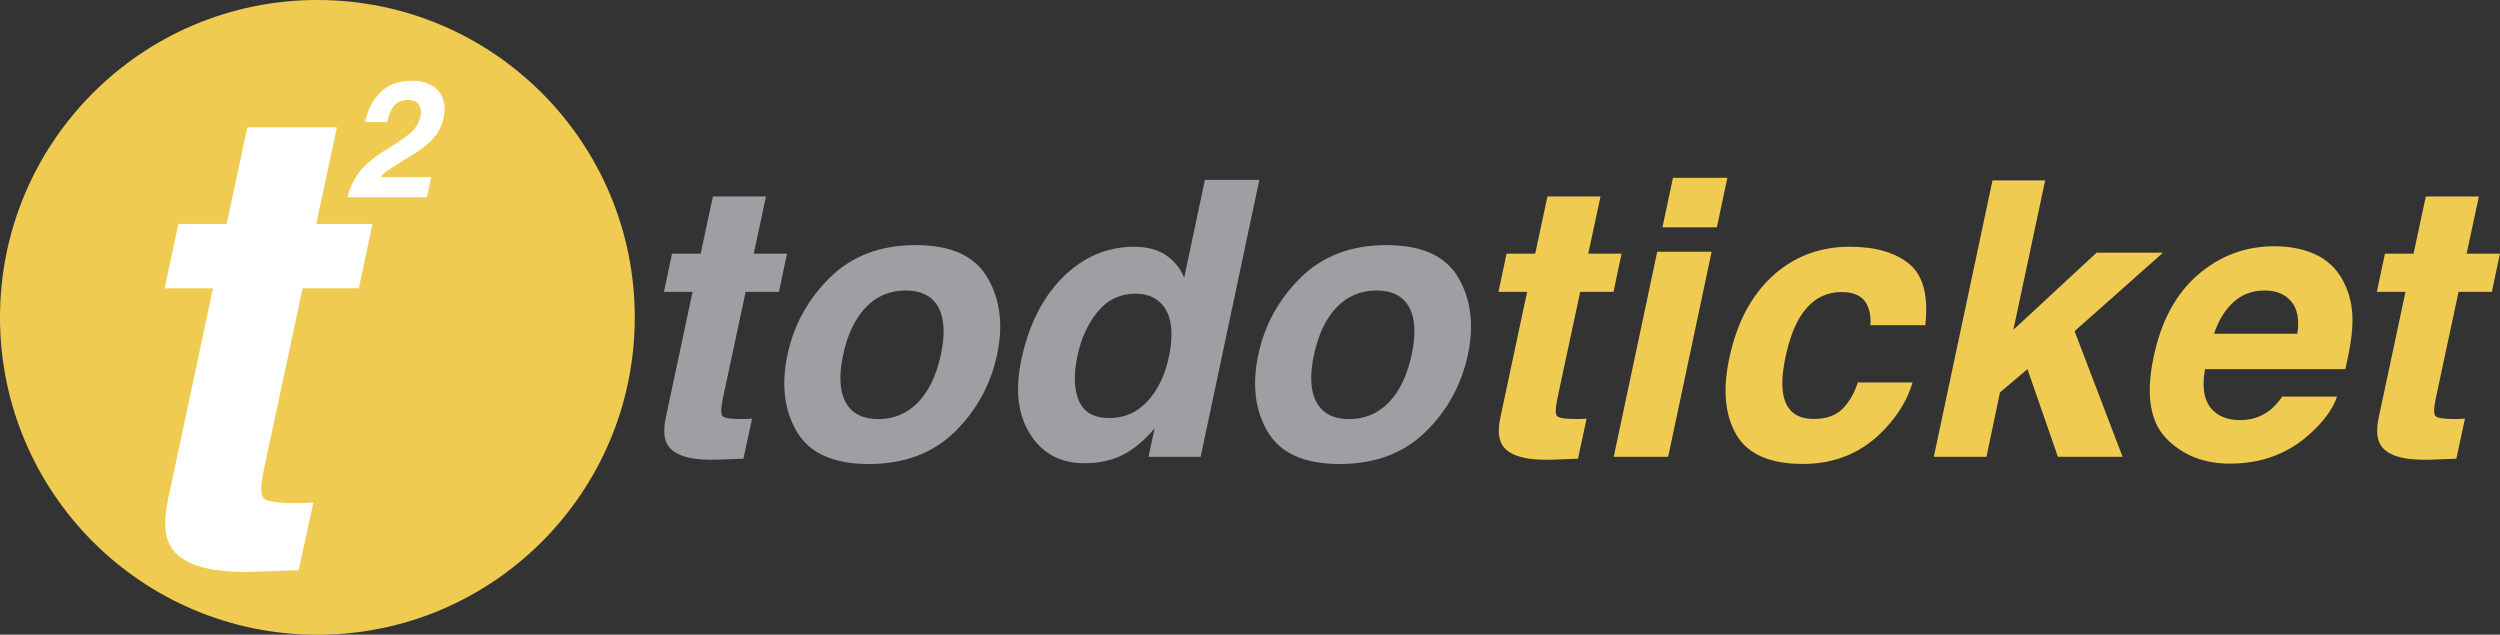
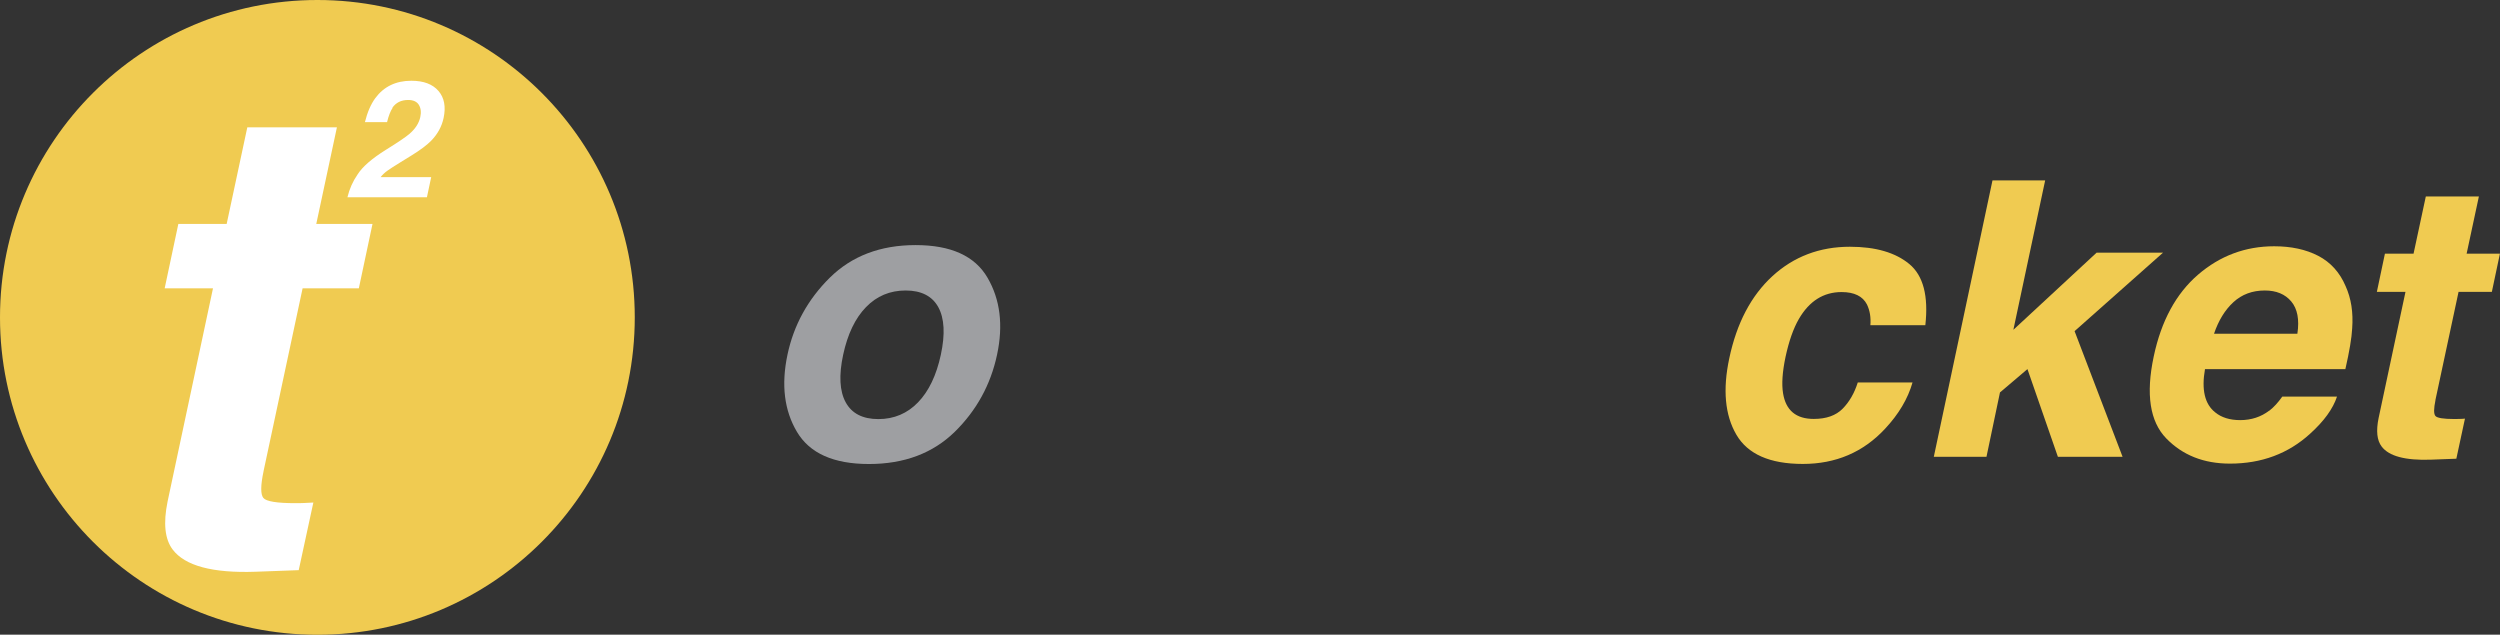
<svg xmlns="http://www.w3.org/2000/svg" id="Capa_1" data-name="Capa 1" viewBox="0 0 316.1 80.25">
  <rect x="0" y="0" width="316.1" height="80.25" fill="#333333" stroke="none" />
  <defs>
    <style> .cls-1 { fill: #f0cb51; } .cls-2 { fill: #9e9fa2; } .cls-3 { fill: #fff; } </style>
  </defs>
  <circle class="cls-1" cx="40.13" cy="40.13" r="40.13" />
  <path class="cls-3" d="M33.32,59.61c-.38,1.79-.38,2.91-.02,3.35.36.44,1.71.66,4.04.66.35,0,.72,0,1.1-.02.39-.01.78-.03,1.18-.06l-1.85,8.55-5.46.2c-5.44.19-8.93-.75-10.48-2.81-.99-1.31-1.2-3.33-.64-6.07l5.74-26.95h-6.11l1.73-8.15h6.11l2.61-12.21h11.33l-2.61,12.21h7.11l-1.73,8.15h-7.11l-4.94,23.13Z" />
  <path class="cls-3" d="M49.64,13.64c-.26.38-.5.98-.7,1.8h-2.8c.31-1.25.75-2.26,1.31-3.03,1.08-1.46,2.6-2.2,4.56-2.2,1.55,0,2.69.43,3.43,1.29.74.86.95,2,.65,3.41-.23,1.09-.76,2.05-1.58,2.89-.55.56-1.38,1.18-2.5,1.87l-1.33.82c-.83.51-1.4.88-1.72,1.11-.32.23-.6.5-.84.8h6.4l-.54,2.54h-10.05c.25-1.05.68-2.01,1.28-2.88.62-.98,1.81-2.01,3.57-3.11,1.53-.95,2.54-1.63,3.01-2.04.74-.64,1.18-1.34,1.35-2.1.14-.62.07-1.14-.18-1.55s-.71-.62-1.35-.62c-.88,0-1.54.33-2,.98Z" />
  <g>
-     <path class="cls-2" d="M91.36,50.6c-.22,1.06-.23,1.72-.01,1.99s1.01.39,2.39.39c.21,0,.42,0,.65-.01.23,0,.46-.02.7-.04l-1.09,5.07-3.24.12c-3.22.11-5.29-.44-6.21-1.67-.59-.78-.71-1.97-.38-3.59l3.4-15.96h-3.62l1.02-4.83h3.62l1.55-7.23h6.71l-1.55,7.23h4.21l-1.02,4.83h-4.21l-2.93,13.7Z" />
    <path class="cls-2" d="M124.86,35.11c1.6,2.74,2.01,5.99,1.21,9.73-.81,3.81-2.6,7.06-5.36,9.77-2.77,2.7-6.38,4.06-10.84,4.06s-7.49-1.35-9.1-4.06c-1.61-2.7-2.01-5.96-1.2-9.77.79-3.74,2.58-6.99,5.35-9.73,2.78-2.74,6.39-4.12,10.85-4.12s7.49,1.37,9.09,4.12ZM114.51,36.73c-1.98,0-3.66.7-5.02,2.11-1.36,1.4-2.32,3.41-2.88,6.01-.56,2.6-.45,4.61.32,6.02.77,1.41,2.15,2.12,4.13,2.12s3.66-.71,5.02-2.12c1.36-1.41,2.32-3.42,2.88-6.02.56-2.6.45-4.6-.32-6.01-.77-1.4-2.15-2.11-4.13-2.11Z" />
-     <path class="cls-2" d="M147.37,32.23c1.06.7,1.85,1.66,2.36,2.88l2.62-12.37h6.88l-7.42,35.02h-6.59l.76-3.59c-1.3,1.54-2.65,2.66-4.03,3.35-1.39.7-3,1.05-4.84,1.05-3.03,0-5.32-1.23-6.86-3.68-1.55-2.45-1.92-5.59-1.11-9.43.95-4.43,2.72-7.91,5.29-10.45,2.58-2.54,5.57-3.81,8.98-3.81,1.57,0,2.89.34,3.97,1.02ZM143.66,37.13c-1.98,0-3.6.75-4.84,2.25-1.25,1.5-2.11,3.36-2.58,5.58-.51,2.39-.44,4.31.19,5.75.63,1.44,1.91,2.15,3.83,2.15s3.53-.71,4.84-2.14c1.31-1.43,2.2-3.28,2.68-5.54.67-3.17.35-5.44-.95-6.8-.81-.82-1.86-1.24-3.16-1.24Z" />
-     <path class="cls-2" d="M184.39,35.11c1.6,2.74,2.01,5.99,1.21,9.73-.81,3.81-2.6,7.06-5.36,9.77-2.77,2.7-6.38,4.06-10.84,4.06s-7.49-1.35-9.1-4.06c-1.61-2.7-2.01-5.96-1.2-9.77.79-3.74,2.58-6.99,5.35-9.73,2.78-2.74,6.39-4.12,10.85-4.12s7.49,1.37,9.09,4.12ZM174.04,36.73c-1.98,0-3.66.7-5.02,2.11-1.36,1.4-2.32,3.41-2.88,6.01-.56,2.6-.45,4.61.32,6.02.77,1.41,2.15,2.12,4.13,2.12s3.66-.71,5.02-2.12c1.36-1.41,2.32-3.42,2.88-6.02.56-2.6.45-4.6-.32-6.01-.77-1.4-2.15-2.11-4.13-2.11Z" />
-     <path class="cls-1" d="M196.88,50.6c-.22,1.06-.23,1.72-.01,1.99s1.01.39,2.39.39c.21,0,.42,0,.65-.01.23,0,.46-.02.7-.04l-1.09,5.07-3.24.12c-3.22.11-5.29-.44-6.21-1.67-.59-.78-.71-1.97-.38-3.59l3.4-15.96h-3.62l1.02-4.83h3.62l1.55-7.23h6.71l-1.55,7.23h4.21l-1.02,4.83h-4.21l-2.93,13.7Z" />
-     <path class="cls-1" d="M209.54,31.83h6.88l-5.5,25.93h-6.88l5.5-25.93ZM211.53,22.48h6.88l-1.33,6.26h-6.88l1.33-6.26Z" />
    <path class="cls-1" d="M234.9,48.36h6.92c-.59,2.06-1.75,4.01-3.47,5.85-2.76,2.97-6.23,4.45-10.4,4.45s-6.98-1.24-8.41-3.71c-1.44-2.47-1.73-5.69-.89-9.64.94-4.46,2.76-7.92,5.46-10.4,2.7-2.47,5.97-3.71,9.79-3.71,3.25,0,5.76.73,7.52,2.19,1.76,1.46,2.43,4.04,2.02,7.73h-6.95c.08-.97-.06-1.84-.43-2.62-.54-1.05-1.61-1.57-3.21-1.57-2.28,0-4.08,1.13-5.4,3.4-.7,1.21-1.26,2.81-1.69,4.81-.4,1.9-.5,3.43-.31,4.59.35,2.16,1.64,3.24,3.88,3.24,1.59,0,2.8-.43,3.65-1.29.85-.86,1.49-1.97,1.92-3.33Z" />
    <path class="cls-1" d="M252.88,49.6l-1.71,8.16h-6.66l7.42-34.95h6.66l-4.02,18.89,10.52-9.75h8.4l-11.18,9.92,6.07,15.89h-8.18l-3.85-11.09-3.45,2.93Z" />
    <path class="cls-1" d="M286.93,51.93c.56-.43,1.1-1.02,1.64-1.78h6.92c-.51,1.54-1.64,3.1-3.4,4.69-2.76,2.52-6.14,3.78-10.14,3.78-3.3,0-5.98-1.06-8.05-3.19-2.07-2.13-2.6-5.58-1.58-10.37.95-4.49,2.82-7.93,5.6-10.33,2.78-2.39,5.99-3.59,9.62-3.59,2.16,0,4.02.4,5.58,1.21,1.56.81,2.72,2.09,3.46,3.83.7,1.54.98,3.32.83,5.35-.06,1.19-.35,2.9-.86,5.14h-17.75c-.46,2.6-.03,4.43,1.29,5.47.79.65,1.85.98,3.16.98,1.4,0,2.62-.4,3.66-1.19ZM286.36,36.73c-1.57,0-2.89.49-3.96,1.47-1.07.98-1.89,2.32-2.46,4h10.54c.27-1.79.01-3.15-.77-4.08-.78-.93-1.9-1.39-3.34-1.39Z" />
    <path class="cls-1" d="M307.94,50.6c-.22,1.06-.23,1.72-.01,1.99.21.26,1.01.39,2.39.39.21,0,.42,0,.65-.01.23,0,.46-.02.7-.04l-1.09,5.07-3.24.12c-3.22.11-5.29-.44-6.21-1.67-.59-.78-.71-1.97-.38-3.59l3.4-15.96h-3.62l1.02-4.83h3.62l1.55-7.23h6.71l-1.55,7.23h4.21l-1.02,4.83h-4.21l-2.93,13.7Z" />
  </g>
</svg>